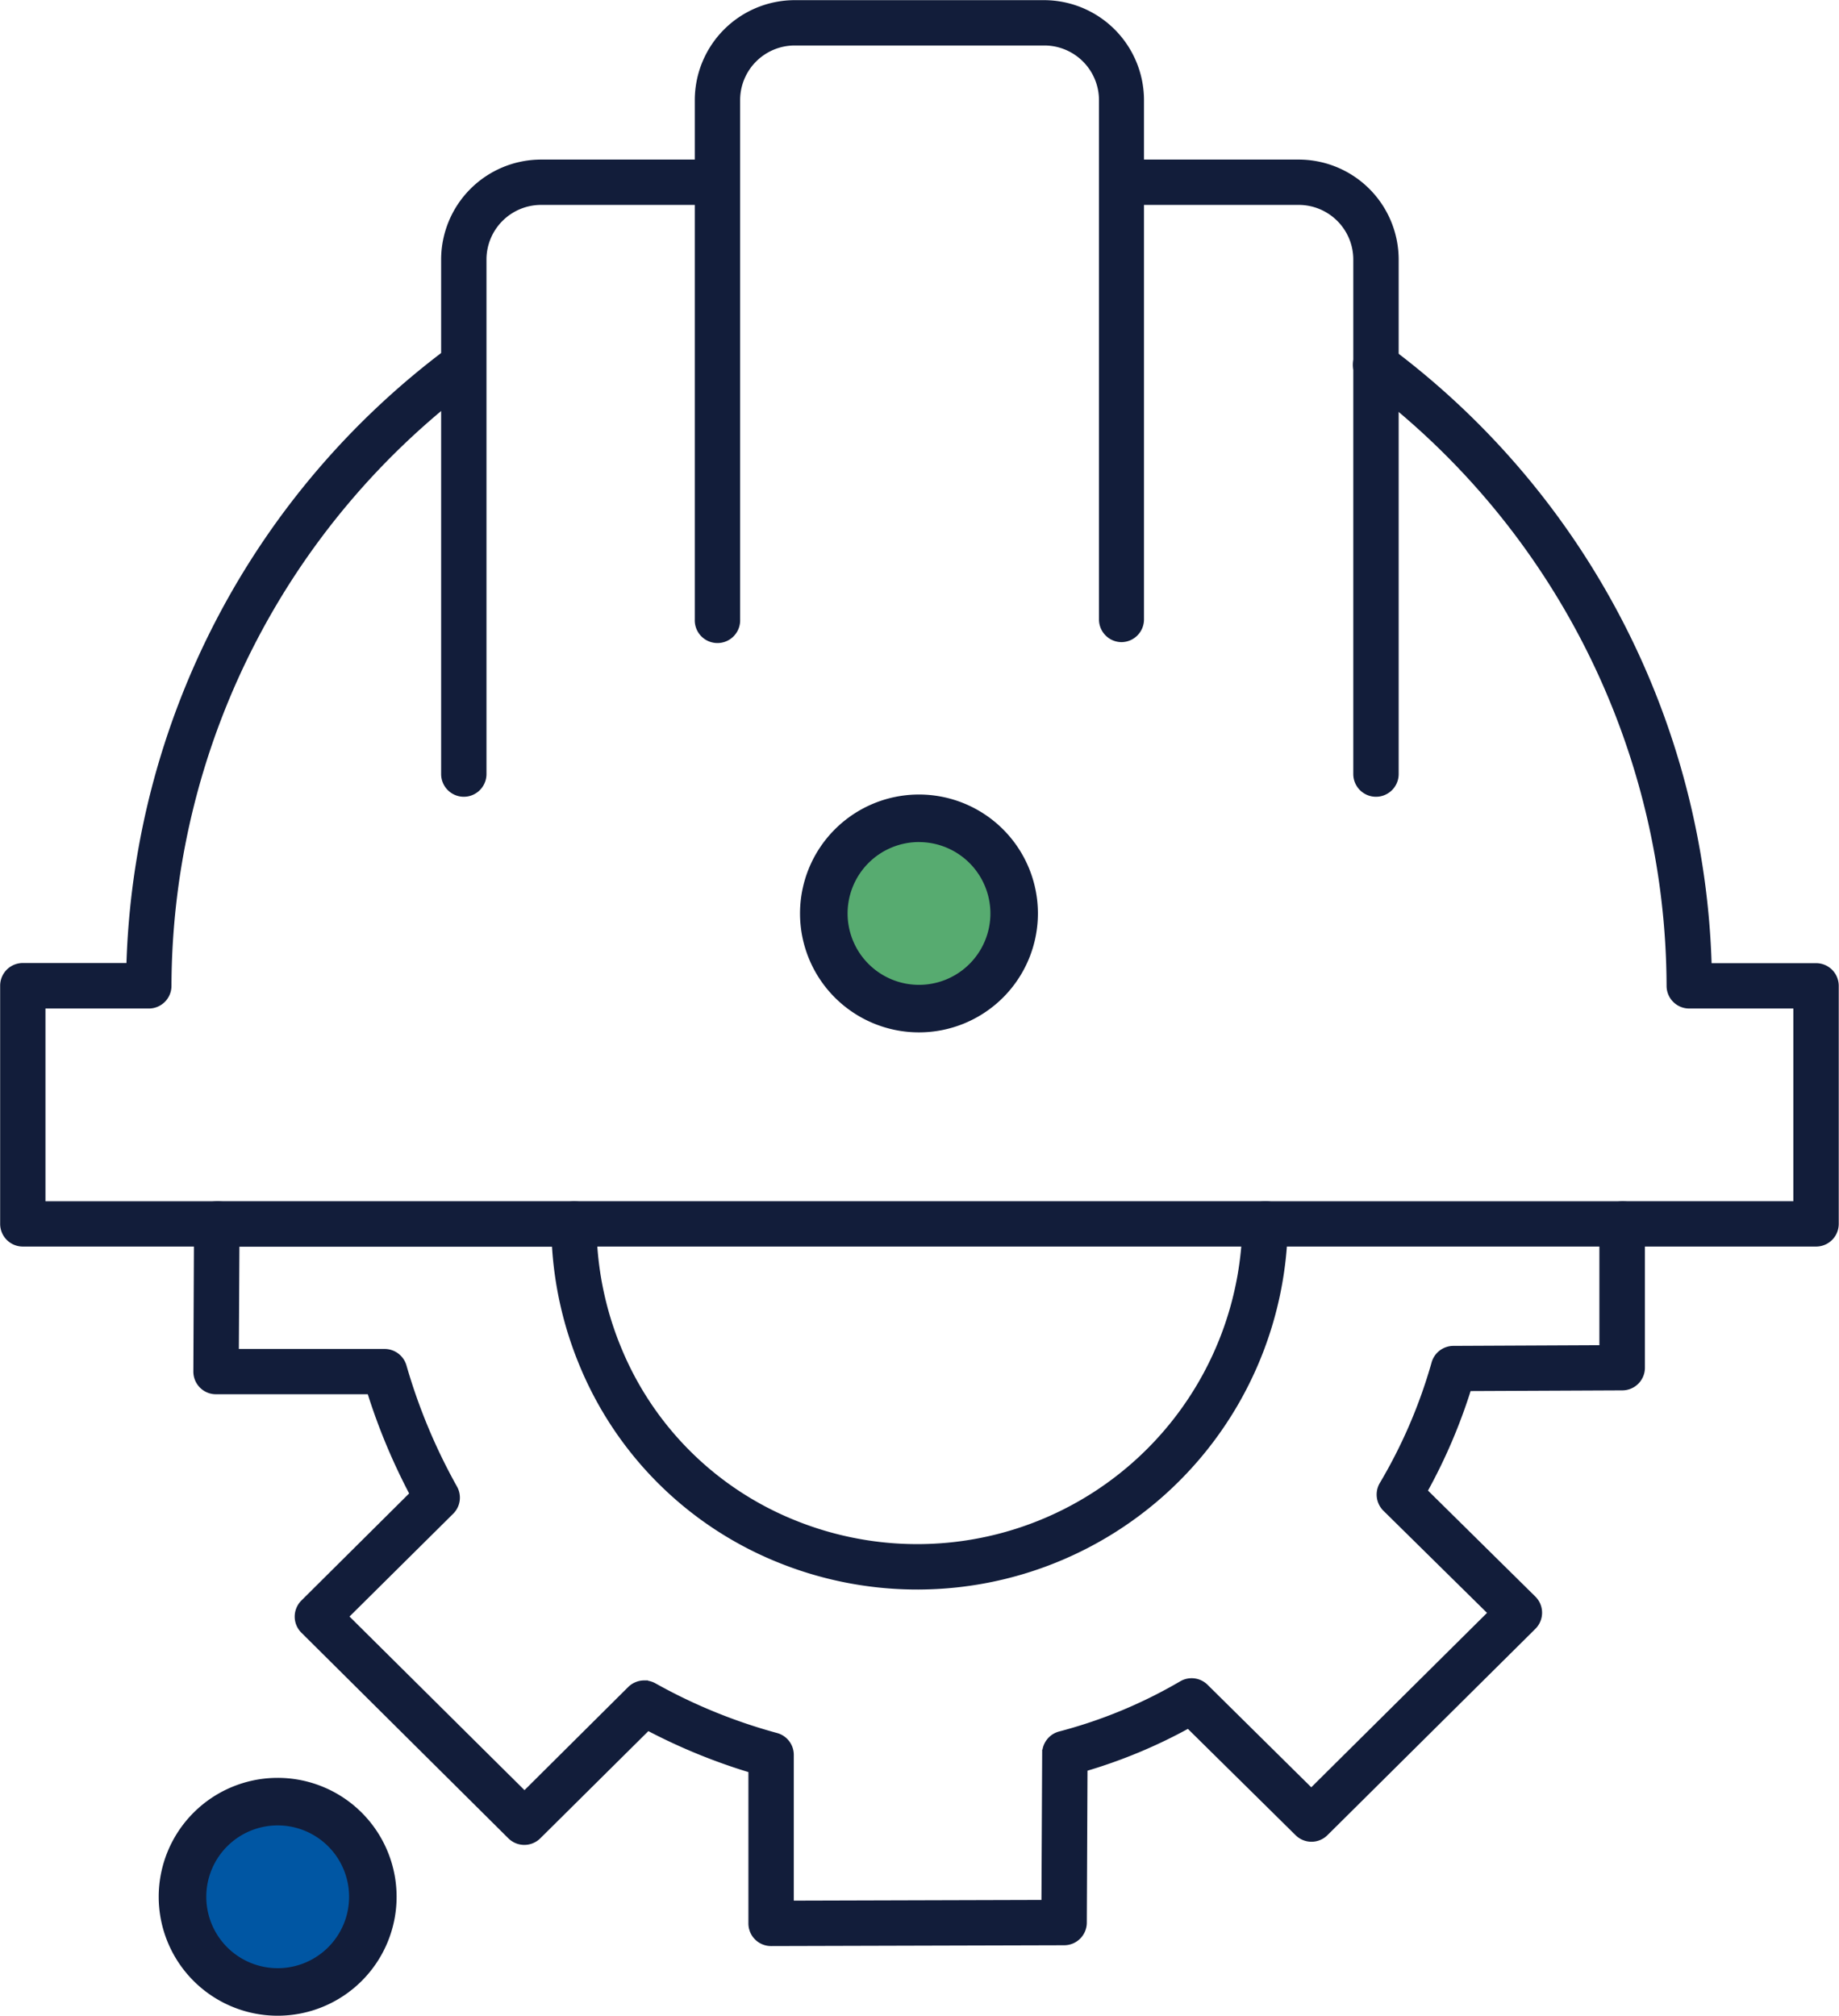
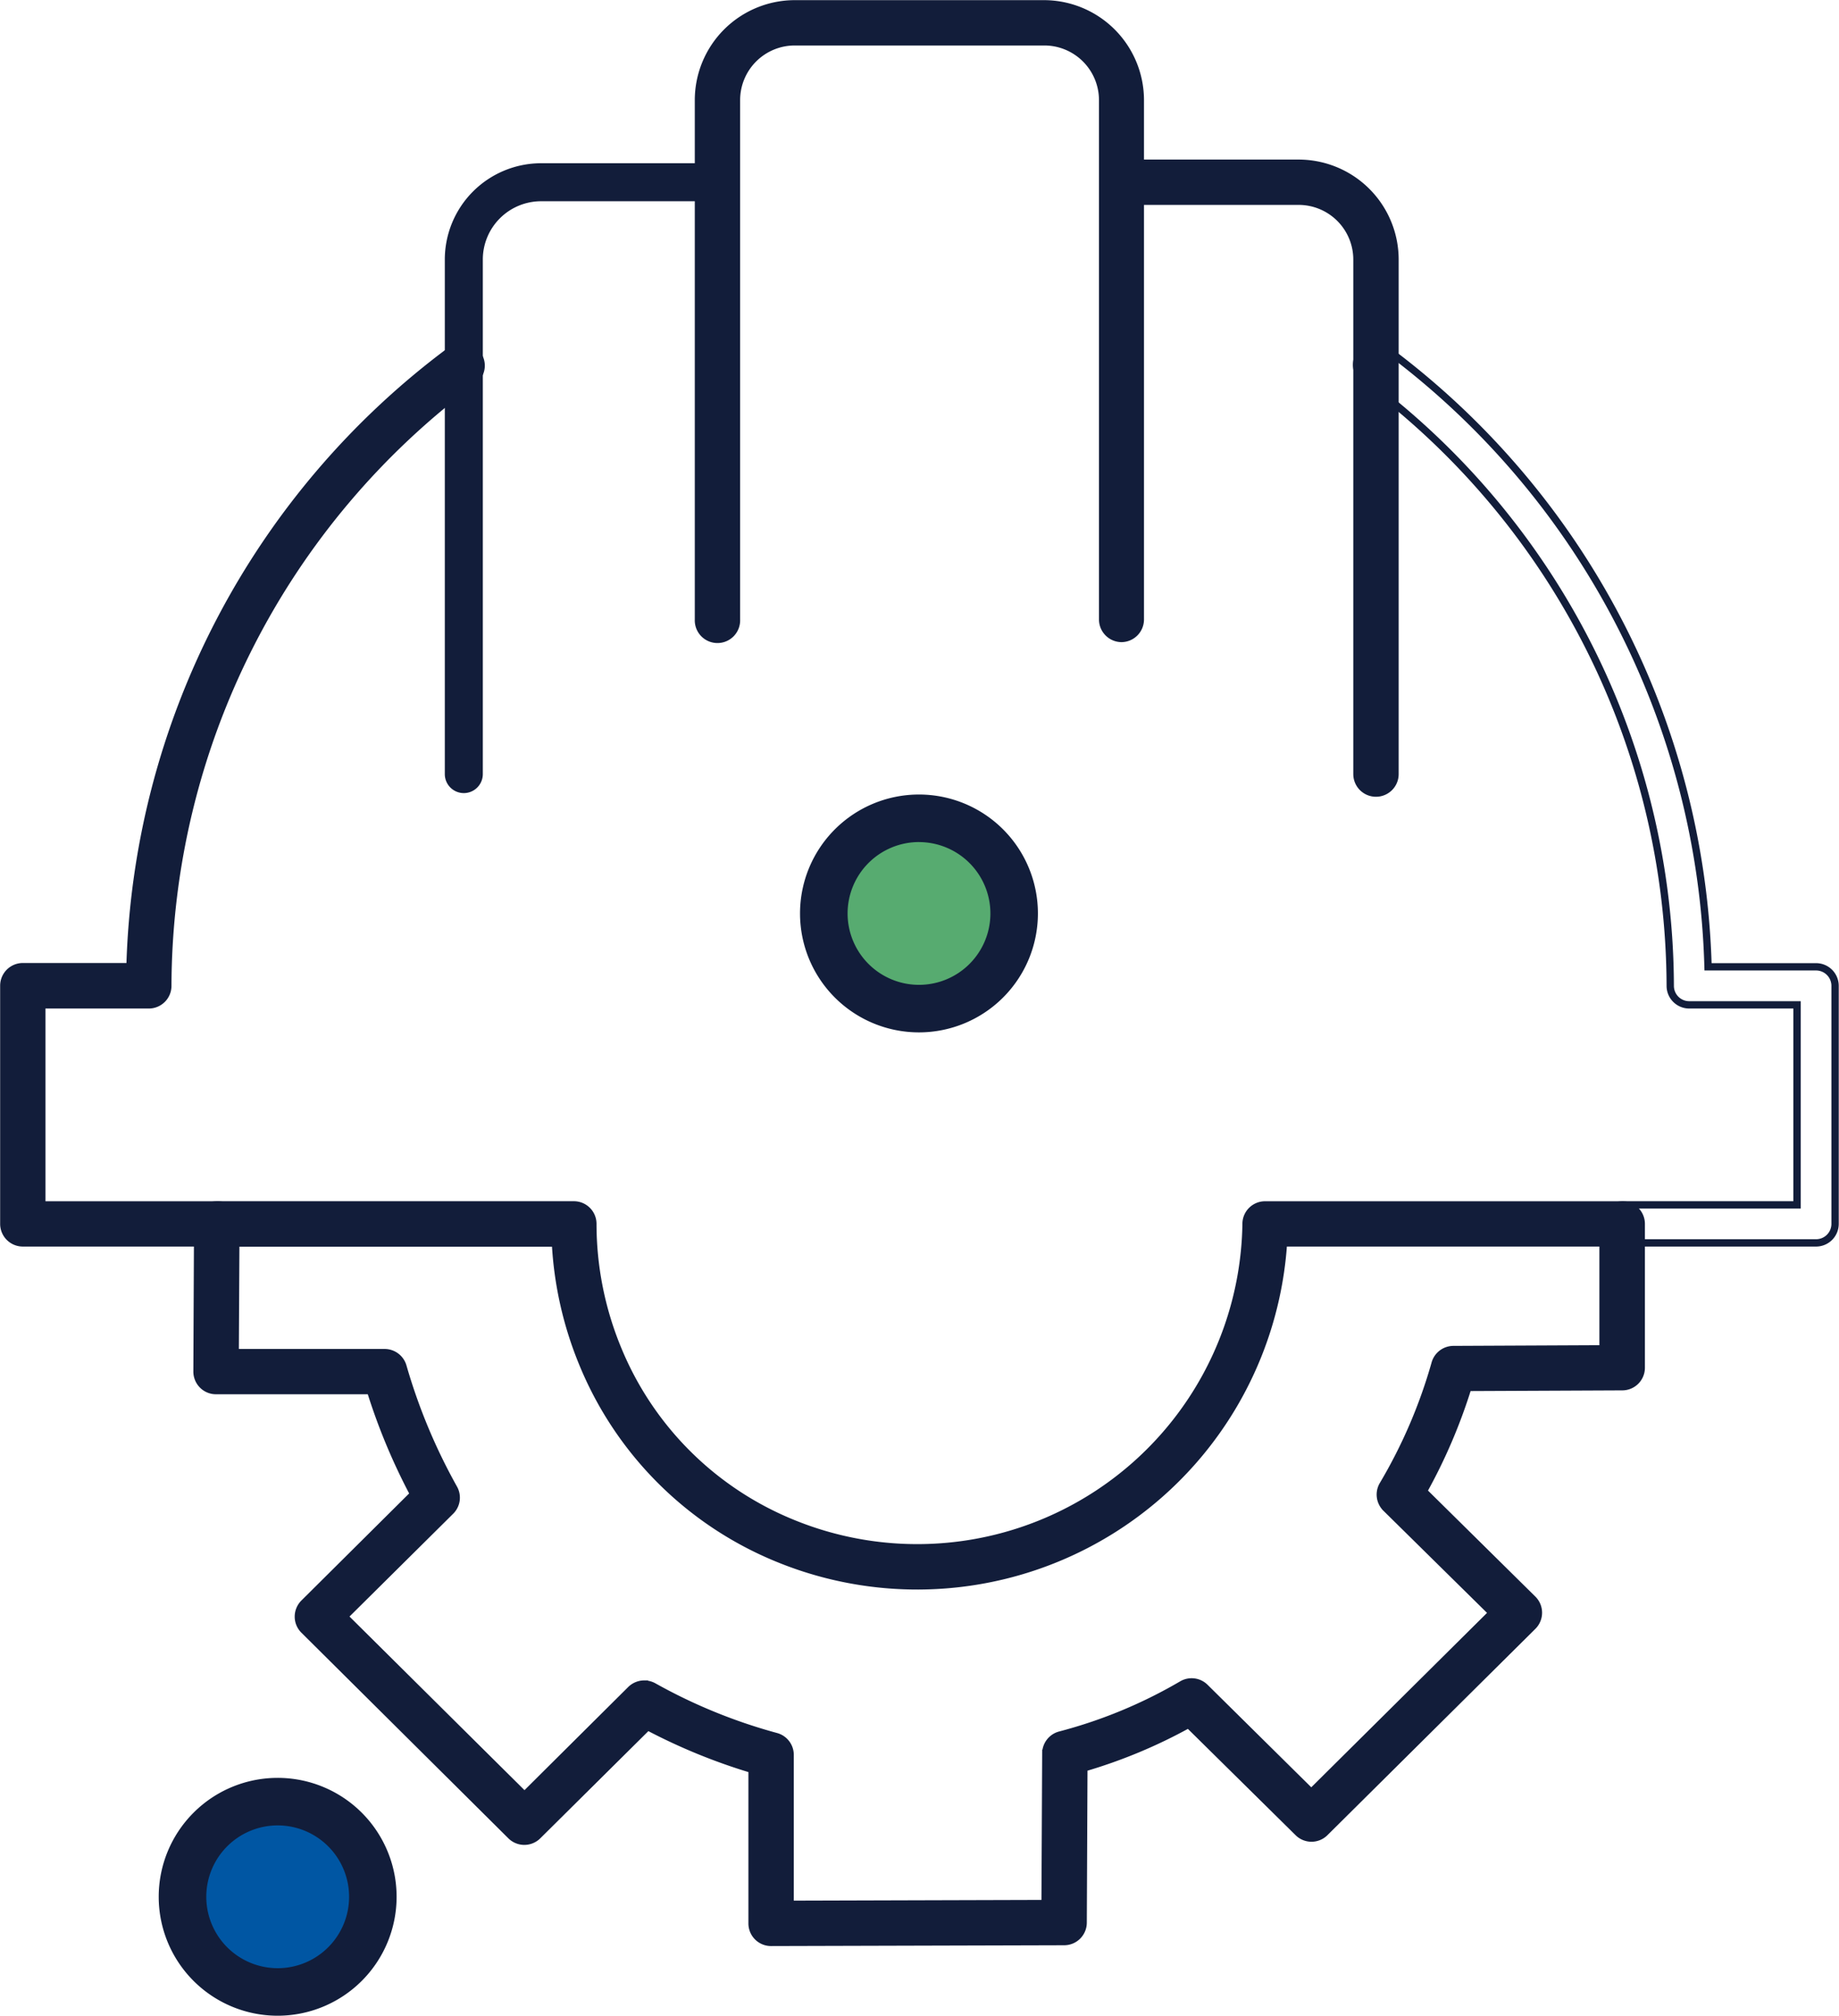
<svg xmlns="http://www.w3.org/2000/svg" width="50.171" height="55" viewBox="0 0 50.171 55">
  <defs>
    <clipPath id="clip-path">
      <rect id="Rectangle_567" data-name="Rectangle 567" width="50.171" height="55" fill="none" />
    </clipPath>
  </defs>
  <g id="Groupe_689" data-name="Groupe 689" transform="translate(-57)">
    <g id="Groupe_688" data-name="Groupe 688" transform="translate(57)" clip-path="url(#clip-path)">
      <path id="Tracé_347" data-name="Tracé 347" d="M27.044,24.236a2.768,2.768,0,1,1-2.768-2.768,2.768,2.768,0,0,1,2.768,2.768" transform="translate(0.799 0.798)" fill="#57ab70" />
      <path id="Tracé_348" data-name="Tracé 348" d="M24.293,27.392a3.245,3.245,0,1,1,3.241-3.244,3.246,3.246,0,0,1-3.241,3.244m0-5.193a1.948,1.948,0,1,0,1.945,1.949A1.949,1.949,0,0,0,24.293,22.2" transform="translate(0.782 0.777)" fill="#121d3a" />
      <path id="Tracé_349" data-name="Tracé 349" d="M10.175,50.106a2.768,2.768,0,1,1-2.768-2.768,2.768,2.768,0,0,1,2.768,2.768" transform="translate(0.172 1.759)" fill="#0056a3" />
      <path id="Tracé_350" data-name="Tracé 350" d="M7.424,53.262a3.245,3.245,0,1,1,3.241-3.244,3.246,3.246,0,0,1-3.241,3.244m0-5.193a1.948,1.948,0,1,0,1.945,1.949,1.949,1.949,0,0,0-1.945-1.949" transform="translate(0.155 1.738)" fill="#121d3a" />
      <path id="Tracé_351" data-name="Tracé 351" d="M5.911,33.574H.618A.519.519,0,0,1,.1,33.056v-6.5a.519.519,0,0,1,.519-.519H3.543A21.69,21.69,0,0,1,12.309,9.21a.519.519,0,0,1,.617.834A20.637,20.637,0,0,0,4.574,26.56a.518.518,0,0,1-.519.519H1.136v5.459H5.911a.519.519,0,1,1,0,1.037" transform="translate(0.004 0.339)" fill="#121d3a" />
      <path id="Tracé_352" data-name="Tracé 352" d="M5.911,33.574H.618A.519.519,0,0,1,.1,33.056v-6.5a.519.519,0,0,1,.519-.519H3.543A21.69,21.69,0,0,1,12.309,9.21a.519.519,0,0,1,.617.834A20.637,20.637,0,0,0,4.574,26.56a.518.518,0,0,1-.519.519H1.136v5.459H5.911a.519.519,0,1,1,0,1.037Z" transform="translate(0.004 0.339)" fill="none" stroke="#121d3a" stroke-miterlimit="10" stroke-width="0.2" />
-       <path id="Tracé_353" data-name="Tracé 353" d="M33.97,32.735H15.117a.519.519,0,0,1,0-1.037H33.97a.519.519,0,1,1,0,1.037" transform="translate(0.542 1.178)" fill="#121d3a" />
-       <path id="Tracé_354" data-name="Tracé 354" d="M33.97,32.735H15.117a.519.519,0,0,1,0-1.037H33.97a.519.519,0,1,1,0,1.037Z" transform="translate(0.542 1.178)" fill="none" stroke="#121d3a" stroke-miterlimit="10" stroke-width="0.2" />
-       <path id="Tracé_355" data-name="Tracé 355" d="M48.222,33.574H42.929a.519.519,0,0,1,0-1.037H47.7V27.079h-2.94a.518.518,0,0,1-.519-.519,20.672,20.672,0,0,0-8.331-16.517.519.519,0,1,1,.618-.833,21.721,21.721,0,0,1,8.744,16.831h2.947a.519.519,0,0,1,.519.519v6.5a.519.519,0,0,1-.519.519" transform="translate(1.326 0.339)" fill="#121d3a" />
      <path id="Tracé_356" data-name="Tracé 356" d="M48.222,33.574H42.929a.519.519,0,0,1,0-1.037H47.7V27.079h-2.94a.518.518,0,0,1-.519-.519,20.672,20.672,0,0,0-8.331-16.517.519.519,0,1,1,.618-.833,21.721,21.721,0,0,1,8.744,16.831h2.947a.519.519,0,0,1,.519.519v6.5A.519.519,0,0,1,48.222,33.574Z" transform="translate(1.326 0.339)" fill="none" stroke="#121d3a" stroke-miterlimit="10" stroke-width="0.2" />
      <path id="Tracé_357" data-name="Tracé 357" d="M29.914,17.417A.519.519,0,0,1,29.4,16.9V2.727A1.592,1.592,0,0,0,27.8,1.137H21a1.591,1.591,0,0,0-1.59,1.59V16.9a.519.519,0,1,1-1.037,0V2.727A2.63,2.63,0,0,1,21,.1H27.8a2.631,2.631,0,0,1,2.628,2.627V16.9a.519.519,0,0,1-.519.519" transform="translate(0.682 0.004)" fill="#121d3a" />
      <path id="Tracé_358" data-name="Tracé 358" d="M29.914,17.417A.519.519,0,0,1,29.4,16.9V2.727A1.592,1.592,0,0,0,27.8,1.137H21a1.591,1.591,0,0,0-1.59,1.59V16.9a.519.519,0,1,1-1.037,0V2.727A2.63,2.63,0,0,1,21,.1H27.8a2.631,2.631,0,0,1,2.628,2.627V16.9A.519.519,0,0,1,29.914,17.417Z" transform="translate(0.682 0.004)" fill="none" stroke="#121d3a" stroke-miterlimit="10" stroke-width="0.2" />
      <path id="Tracé_359" data-name="Tracé 359" d="M36.445,21.48a.519.519,0,0,1-.519-.519V6.921a1.591,1.591,0,0,0-1.59-1.59H29.96a.519.519,0,1,1,0-1.037h4.377a2.63,2.63,0,0,1,2.627,2.627v14.04a.519.519,0,0,1-.519.519" transform="translate(1.094 0.16)" fill="#121d3a" />
      <path id="Tracé_360" data-name="Tracé 360" d="M36.445,21.48a.519.519,0,0,1-.519-.519V6.921a1.591,1.591,0,0,0-1.59-1.59H29.96a.519.519,0,1,1,0-1.037h4.377a2.63,2.63,0,0,1,2.627,2.627v14.04A.519.519,0,0,1,36.445,21.48Z" transform="translate(1.094 0.16)" fill="none" stroke="#121d3a" stroke-miterlimit="10" stroke-width="0.2" />
      <path id="Tracé_361" data-name="Tracé 361" d="M12.219,21.48a.519.519,0,0,1-.519-.519V6.921a2.63,2.63,0,0,1,2.627-2.627H18.7a.519.519,0,1,1,0,1.037H14.327a1.591,1.591,0,0,0-1.59,1.59v14.04a.519.519,0,0,1-.519.519" transform="translate(0.435 0.16)" fill="#121d3a" />
-       <path id="Tracé_362" data-name="Tracé 362" d="M12.219,21.48a.519.519,0,0,1-.519-.519V6.921a2.63,2.63,0,0,1,2.627-2.627H18.7a.519.519,0,1,1,0,1.037H14.327a1.591,1.591,0,0,0-1.59,1.59v14.04A.519.519,0,0,1,12.219,21.48Z" transform="translate(0.435 0.16)" fill="none" stroke="#121d3a" stroke-miterlimit="10" stroke-width="0.2" />
      <path id="Tracé_363" data-name="Tracé 363" d="M20.844,51.821a.517.517,0,0,1-.519-.519V47.1a15.878,15.878,0,0,1-2.848-1.166l-3,2.976a.518.518,0,0,1-.731,0L8.1,43.3a.516.516,0,0,1-.153-.367.521.521,0,0,1,.152-.368l2.993-2.975a16.645,16.645,0,0,1-1.178-2.825H5.7a.515.515,0,0,1-.367-.152.521.521,0,0,1-.151-.369L5.2,32.234a.538.538,0,0,1,.519-.536h9.743a.517.517,0,0,1,.519.519,8.948,8.948,0,0,0,.678,3.409,8.694,8.694,0,0,0,4.743,4.747,8.972,8.972,0,0,0,12.4-8.159.517.517,0,0,1,.519-.515h9.743a.517.517,0,0,1,.519.519v3.922a.518.518,0,0,1-.516.519l-4.213.019a14.966,14.966,0,0,1-1.213,2.833l2.984,2.947a.52.52,0,0,1,0,.736l-5.673,5.63a.517.517,0,0,1-.73,0l-2.99-2.952a14.052,14.052,0,0,1-2.856,1.189l-.019,4.222a.518.518,0,0,1-.519.516l-7.991.022Zm-3.459-7.047a.517.517,0,0,1,.253.065,14.768,14.768,0,0,0,3.34,1.365.518.518,0,0,1,.385.5v4.078l6.956-.02.02-4.1a.52.52,0,0,1,.393-.5,13.182,13.182,0,0,0,3.325-1.379.518.518,0,0,1,.624.08l2.9,2.867,4.937-4.9-2.9-2.859a.52.52,0,0,1-.081-.634,13.921,13.921,0,0,0,1.423-3.314.52.52,0,0,1,.5-.378l4.081-.019V32.735H34.822a10.013,10.013,0,0,1-13.814,8.6,9.729,9.729,0,0,1-5.305-5.31,9.993,9.993,0,0,1-.742-3.286H6.239l-.016,2.99H10.3a.521.521,0,0,1,.5.378,15.713,15.713,0,0,0,1.388,3.327.517.517,0,0,1-.087.619L9.2,42.93l4.916,4.878,2.9-2.884a.523.523,0,0,1,.366-.15" transform="translate(0.193 1.178)" fill="#121d3a" />
      <path id="Tracé_364" data-name="Tracé 364" d="M20.844,51.821a.517.517,0,0,1-.519-.519V47.1a15.878,15.878,0,0,1-2.848-1.166l-3,2.976a.518.518,0,0,1-.731,0L8.1,43.3a.516.516,0,0,1-.153-.367.521.521,0,0,1,.152-.368l2.993-2.975a16.645,16.645,0,0,1-1.178-2.825H5.7a.515.515,0,0,1-.367-.152.521.521,0,0,1-.151-.369L5.2,32.234a.538.538,0,0,1,.519-.536h9.743a.517.517,0,0,1,.519.519,8.948,8.948,0,0,0,.678,3.409,8.694,8.694,0,0,0,4.743,4.747,8.972,8.972,0,0,0,12.4-8.159.517.517,0,0,1,.519-.515h9.743a.517.517,0,0,1,.519.519v3.922a.518.518,0,0,1-.516.519l-4.213.019a14.966,14.966,0,0,1-1.213,2.833l2.984,2.947a.52.52,0,0,1,0,.736l-5.673,5.63a.517.517,0,0,1-.73,0l-2.99-2.952a14.052,14.052,0,0,1-2.856,1.189l-.019,4.222a.518.518,0,0,1-.519.516l-7.991.022Zm-3.459-7.047a.517.517,0,0,1,.253.065,14.768,14.768,0,0,0,3.34,1.365.518.518,0,0,1,.385.5v4.078l6.956-.02.02-4.1a.52.52,0,0,1,.393-.5,13.182,13.182,0,0,0,3.325-1.379.518.518,0,0,1,.624.08l2.9,2.867,4.937-4.9-2.9-2.859a.52.52,0,0,1-.081-.634,13.921,13.921,0,0,0,1.423-3.314.52.52,0,0,1,.5-.378l4.081-.019V32.735H34.822a10.013,10.013,0,0,1-13.814,8.6,9.729,9.729,0,0,1-5.305-5.31,9.993,9.993,0,0,1-.742-3.286H6.239l-.016,2.99H10.3a.521.521,0,0,1,.5.378,15.713,15.713,0,0,0,1.388,3.327.517.517,0,0,1-.087.619L9.2,42.93l4.916,4.878,2.9-2.884A.523.523,0,0,1,17.385,44.773Z" transform="translate(0.193 1.178)" fill="none" stroke="#121d3a" stroke-miterlimit="10" stroke-width="0.2" />
    </g>
  </g>
</svg>